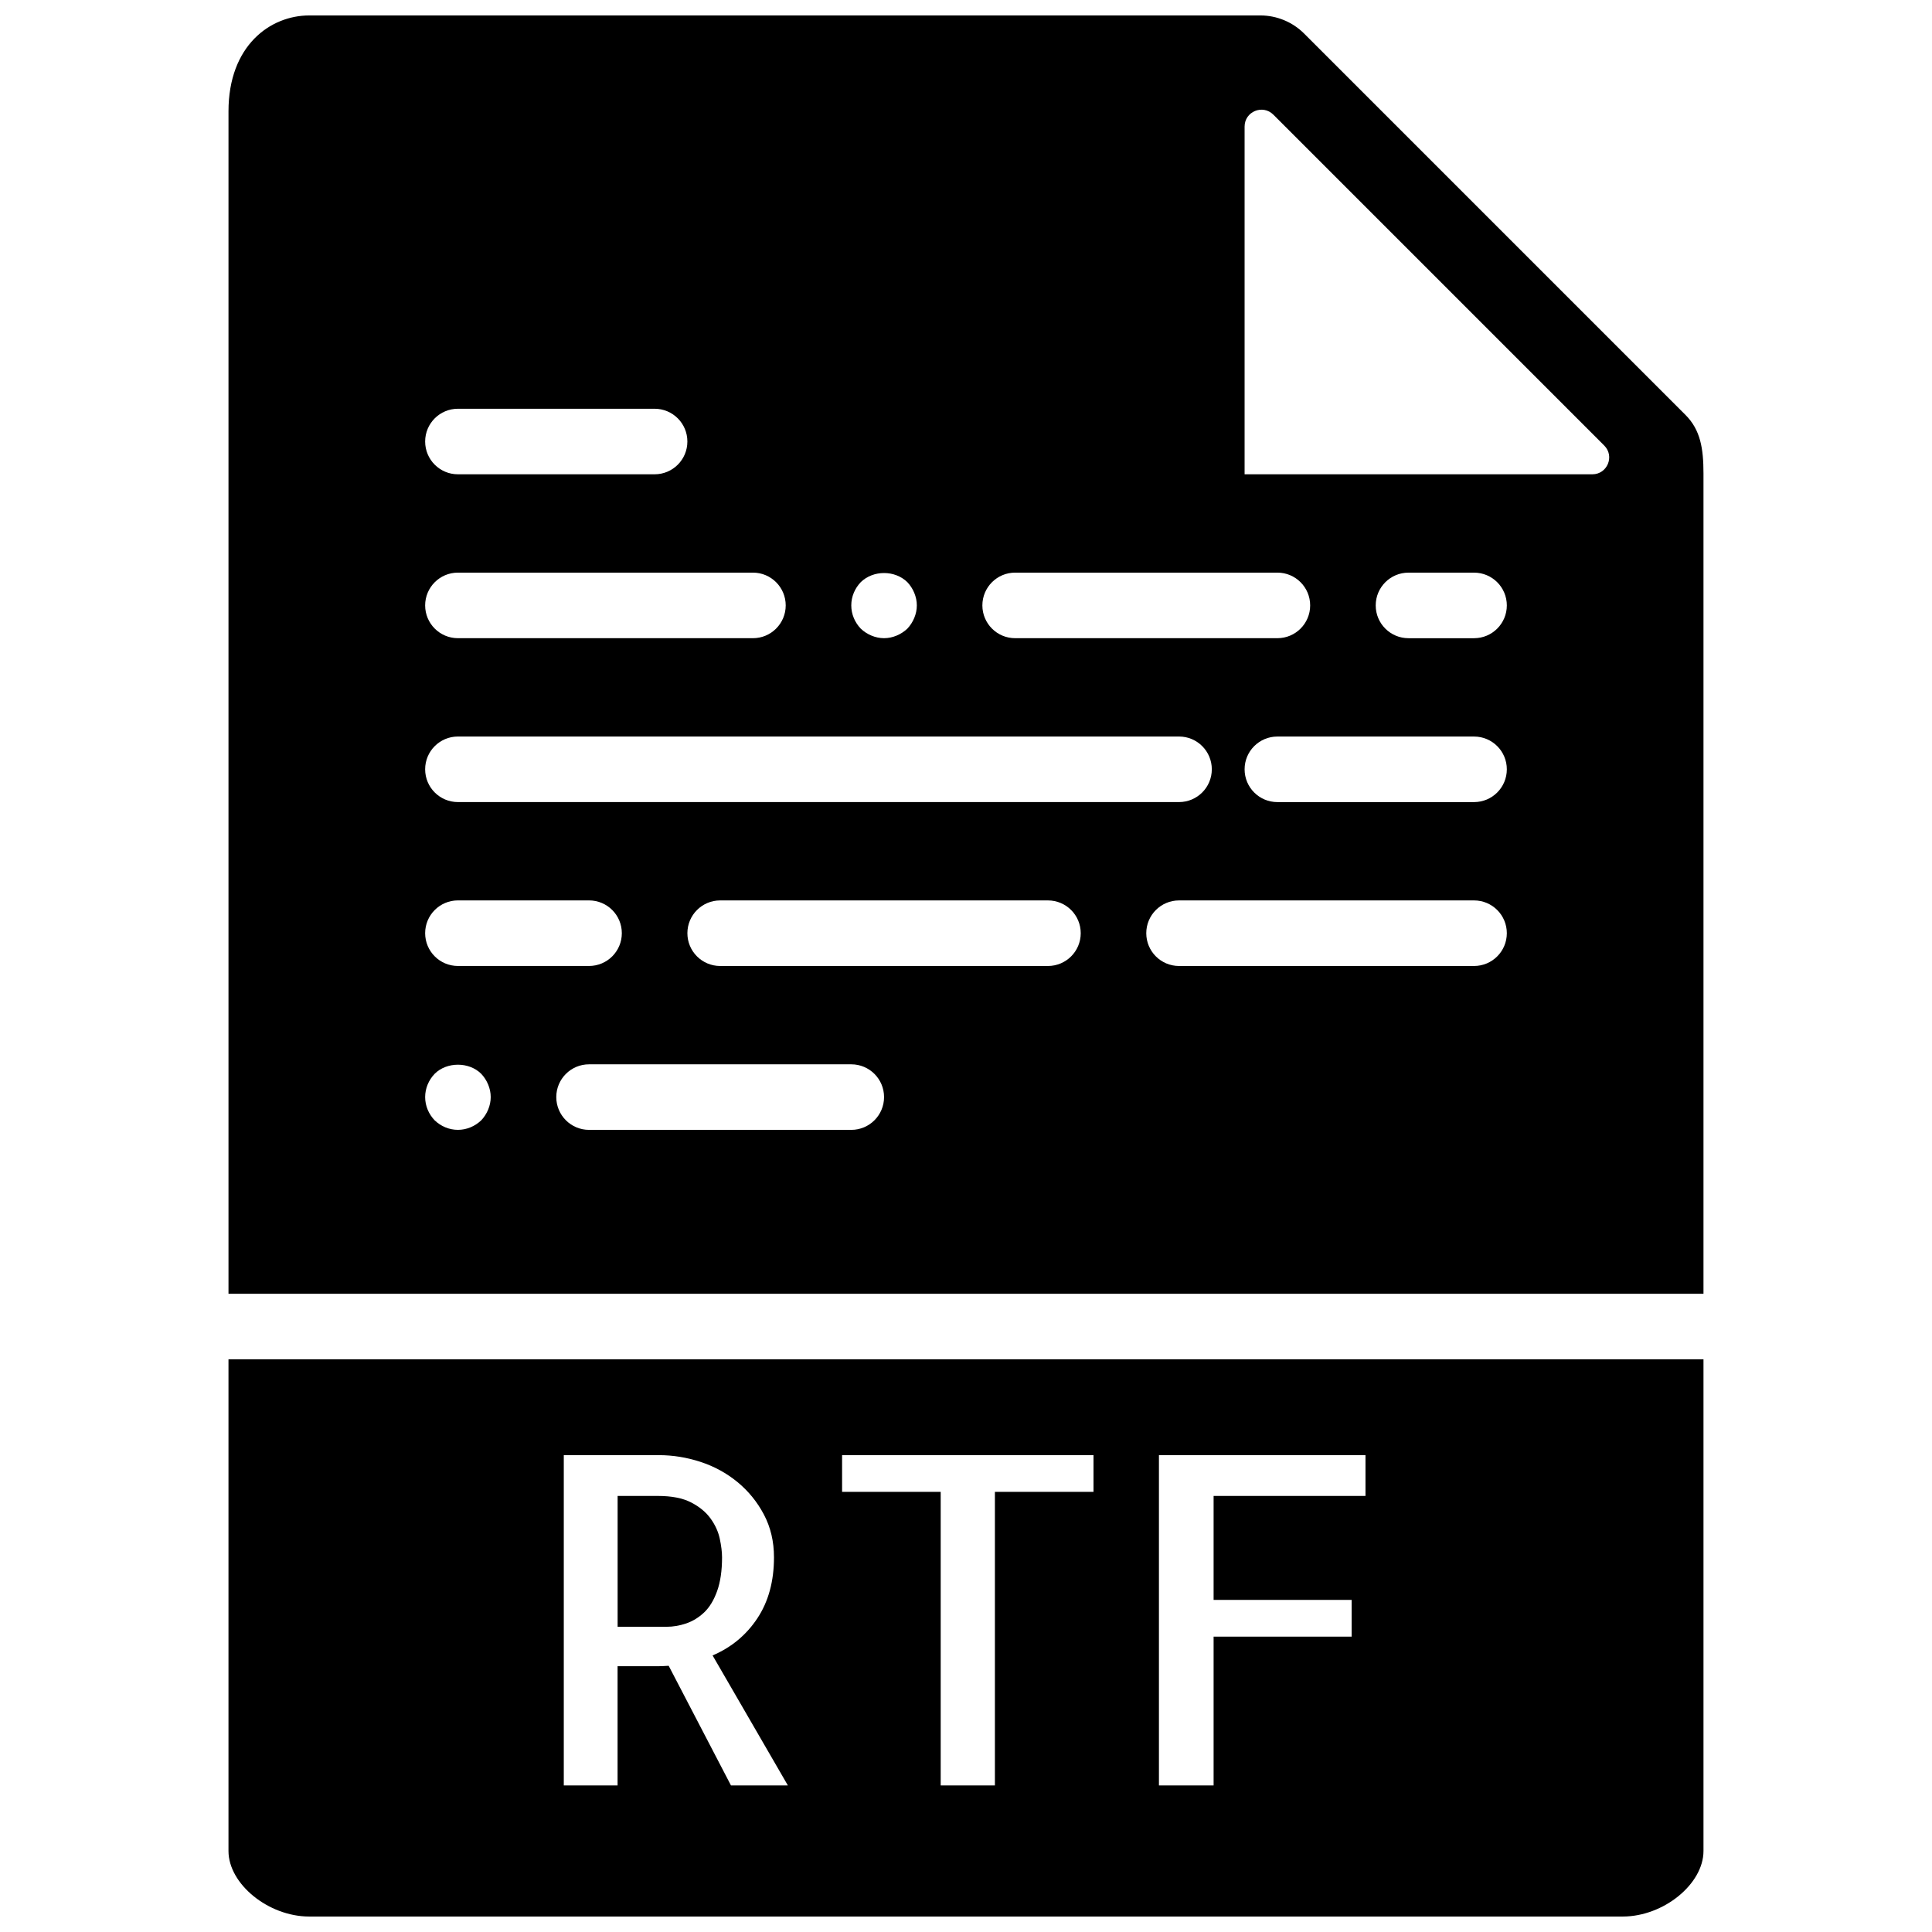
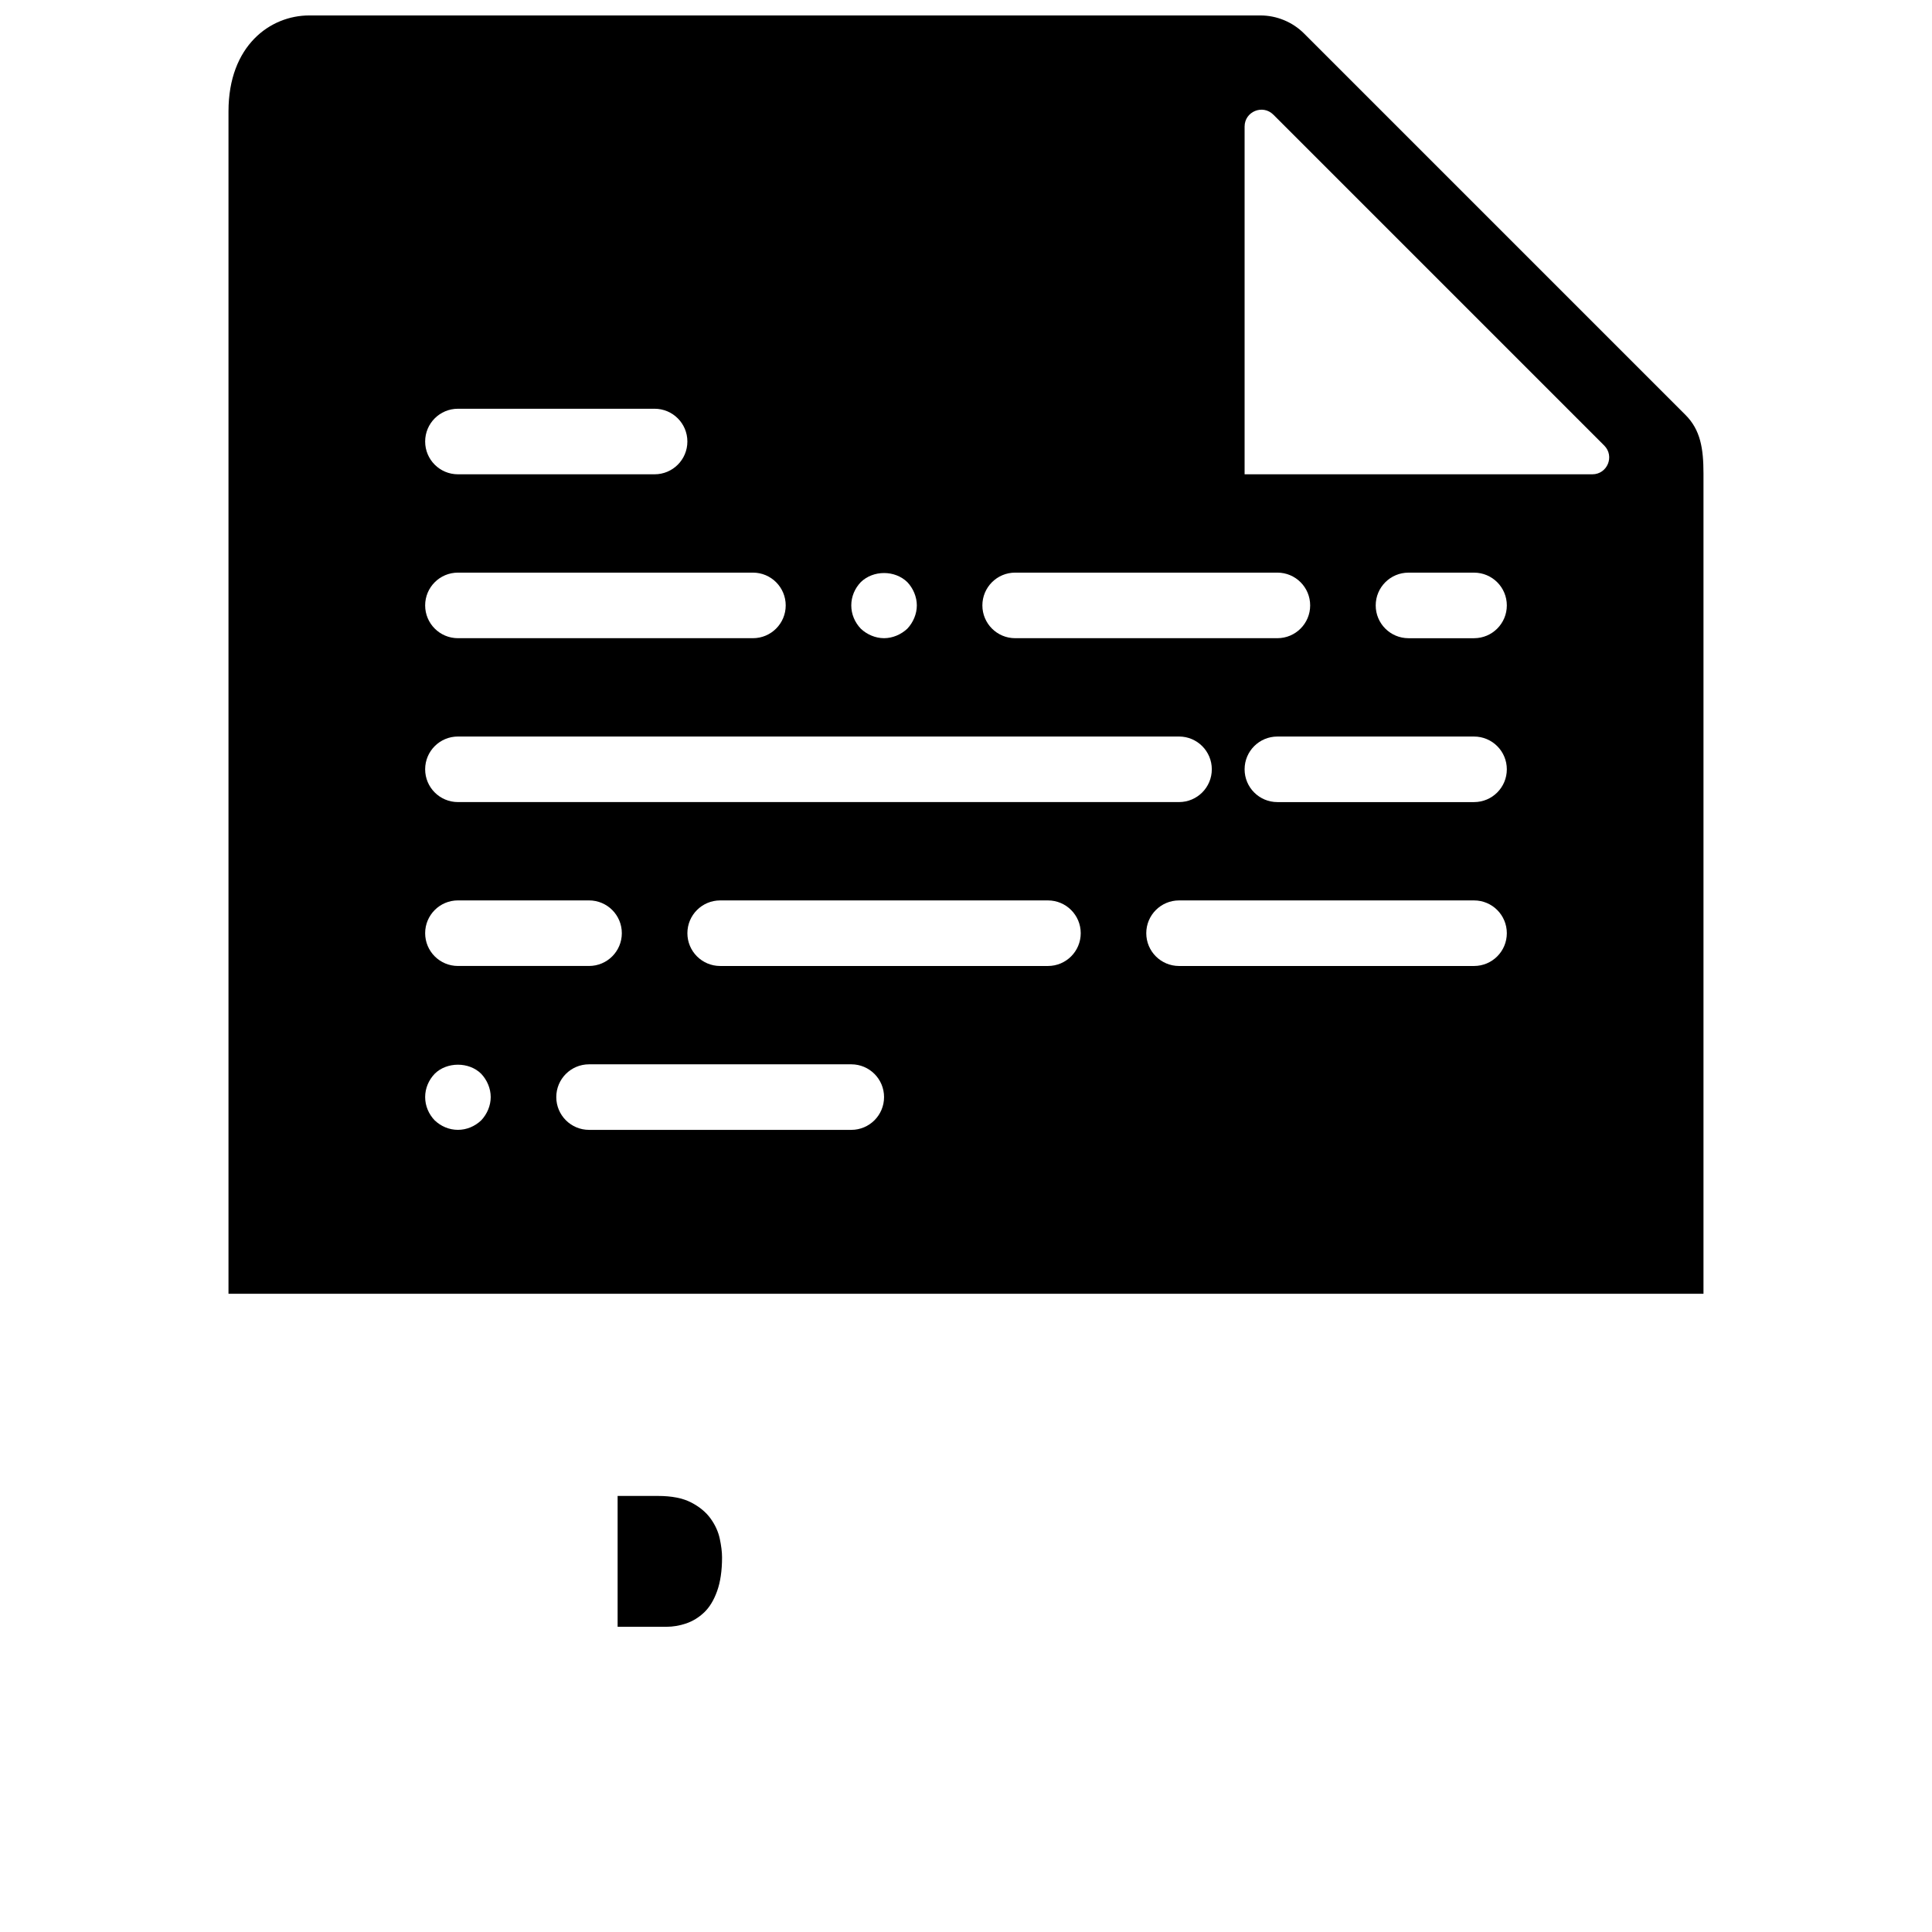
<svg xmlns="http://www.w3.org/2000/svg" width="800px" height="800px" version="1.1" viewBox="144 144 512 512">
  <defs>
    <clipPath id="b">
      <path d="m204 148.09h392v338.91h-392z" />
    </clipPath>
    <clipPath id="a">
-       <path d="m204 504h392v147.9h-392z" />
-     </clipPath>
+       </clipPath>
  </defs>
  <path d="m335.35 556.71c0-1.426-0.211-3.078-0.602-4.926-0.398-1.859-1.199-3.641-2.434-5.352-1.23-1.703-2.953-3.129-5.168-4.273-2.223-1.148-5.148-1.719-8.781-1.719h-10.691v34.676h12.941c1.738 0 3.484-0.297 5.231-0.887 1.738-0.602 3.324-1.562 4.75-2.91 1.426-1.355 2.57-3.223 3.441-5.648 0.867-2.414 1.312-5.402 1.312-8.961" fill-rule="evenodd" />
  <g clip-path="url(#b)">
    <path d="m595.44 486.86v-217.35c0-6.652-0.797-11.586-4.777-15.559l-101.08-101.08c-3.031-3.031-7.238-4.777-11.535-4.777h-252.1c-10.301 0-21.395 7.957-21.395 25.418v313.35zm-225.84-43.434h-69.492c-4.805 0-8.688-3.891-8.688-8.688 0-4.793 3.883-8.684 8.688-8.684h69.492c4.801 0 8.684 3.891 8.684 8.684 0 4.797-3.883 8.688-8.684 8.688zm52.117-43.43h-86.863c-4.805 0-8.688-3.894-8.688-8.688 0-4.797 3.883-8.688 8.688-8.688h86.863c4.805 0 8.688 3.891 8.688 8.688 0 4.793-3.883 8.688-8.688 8.688zm112.92 0h-78.176c-4.805 0-8.688-3.894-8.688-8.688 0-4.797 3.883-8.688 8.688-8.688h78.176c4.805 0 8.688 3.891 8.688 8.688 0 4.793-3.883 8.688-8.688 8.688zm0-43.434h-52.117c-4.805 0-8.688-3.891-8.688-8.688 0-4.793 3.883-8.684 8.688-8.684h52.117c4.805 0 8.688 3.891 8.688 8.684 0 4.797-3.883 8.688-8.688 8.688zm0-43.43h-17.371c-4.805 0-8.688-3.894-8.688-8.688 0-4.797 3.883-8.688 8.688-8.688h17.371c4.805 0 8.688 3.891 8.688 8.688 0 4.793-3.883 8.688-8.688 8.688zm-60.805-135.59c0-3.981 4.805-5.969 7.617-3.156l87.691 87.691c2.812 2.805 0.824 7.617-3.152 7.617h-92.156zm-60.805 118.21h69.492c4.805 0 8.688 3.891 8.688 8.688 0 4.793-3.883 8.688-8.688 8.688h-69.492c-4.805 0-8.688-3.894-8.688-8.688 0-4.797 3.883-8.688 8.688-8.688zm-40.91 2.519c3.301-3.215 9.031-3.215 12.332 0 1.562 1.648 2.519 3.91 2.519 6.168 0 2.258-0.957 4.516-2.519 6.168-1.66 1.562-3.906 2.519-6.168 2.519-2.258 0-4.523-0.957-6.164-2.519-1.574-1.652-2.519-3.824-2.519-6.168 0-2.348 0.945-4.519 2.519-6.168zm-106.76-45.949h52.117c4.805 0 8.688 3.891 8.688 8.684 0 4.797-3.883 8.688-8.688 8.688h-52.117c-4.805 0-8.688-3.891-8.688-8.688 0-4.793 3.883-8.684 8.688-8.684zm0 43.43h78.176c4.805 0 8.688 3.891 8.688 8.688 0 4.793-3.883 8.688-8.688 8.688h-78.176c-4.805 0-8.688-3.894-8.688-8.688 0-4.797 3.883-8.688 8.688-8.688zm0 43.434h191.1c4.801 0 8.684 3.891 8.684 8.684 0 4.797-3.883 8.688-8.684 8.688h-191.1c-4.805 0-8.688-3.891-8.688-8.688 0-4.793 3.883-8.684 8.688-8.684zm0 43.43h34.746c4.805 0 8.688 3.891 8.688 8.688 0 4.793-3.883 8.688-8.688 8.688h-34.746c-4.805 0-8.688-3.894-8.688-8.688 0-4.797 3.883-8.688 8.688-8.688zm-6.168 45.953c3.215-3.215 9.121-3.215 12.336 0 1.562 1.648 2.519 3.906 2.519 6.164 0 2.262-0.957 4.519-2.519 6.168-1.652 1.566-3.82 2.519-6.168 2.519-2.356 0-4.523-0.953-6.168-2.519-1.57-1.648-2.519-3.82-2.519-6.168 0-2.344 0.949-4.516 2.519-6.164z" fill-rule="evenodd" />
  </g>
  <g clip-path="url(#a)">
    <path d="m204.55 504.23v130.3c0 8.766 10.598 17.371 21.395 17.371h348.1c10.797 0 21.395-8.605 21.395-17.371v-130.3zm133.16 112.92-16.504-31.703c-0.246 0-0.566 0.016-0.957 0.051-0.398 0.043-1.008 0.062-1.84 0.062h-10.746v31.59h-14.254v-87.523h25.18c3.719 0 7.394 0.59 11.043 1.781 3.637 1.191 6.902 2.973 9.797 5.344 2.891 2.379 5.231 5.246 7.008 8.605 1.781 3.371 2.676 7.152 2.676 11.348 0 6.34-1.465 11.715-4.394 16.145-2.934 4.441-6.887 7.723-11.875 9.859l19.945 34.441zm96.078-77.785h-26.129v77.785h-14.367v-77.785h-26.129v-9.738h66.625zm72.078 1.07h-40.25v27.551h36.578v9.738h-36.578v39.426h-14.488v-87.523h54.738z" fill-rule="evenodd" />
  </g>
</svg>